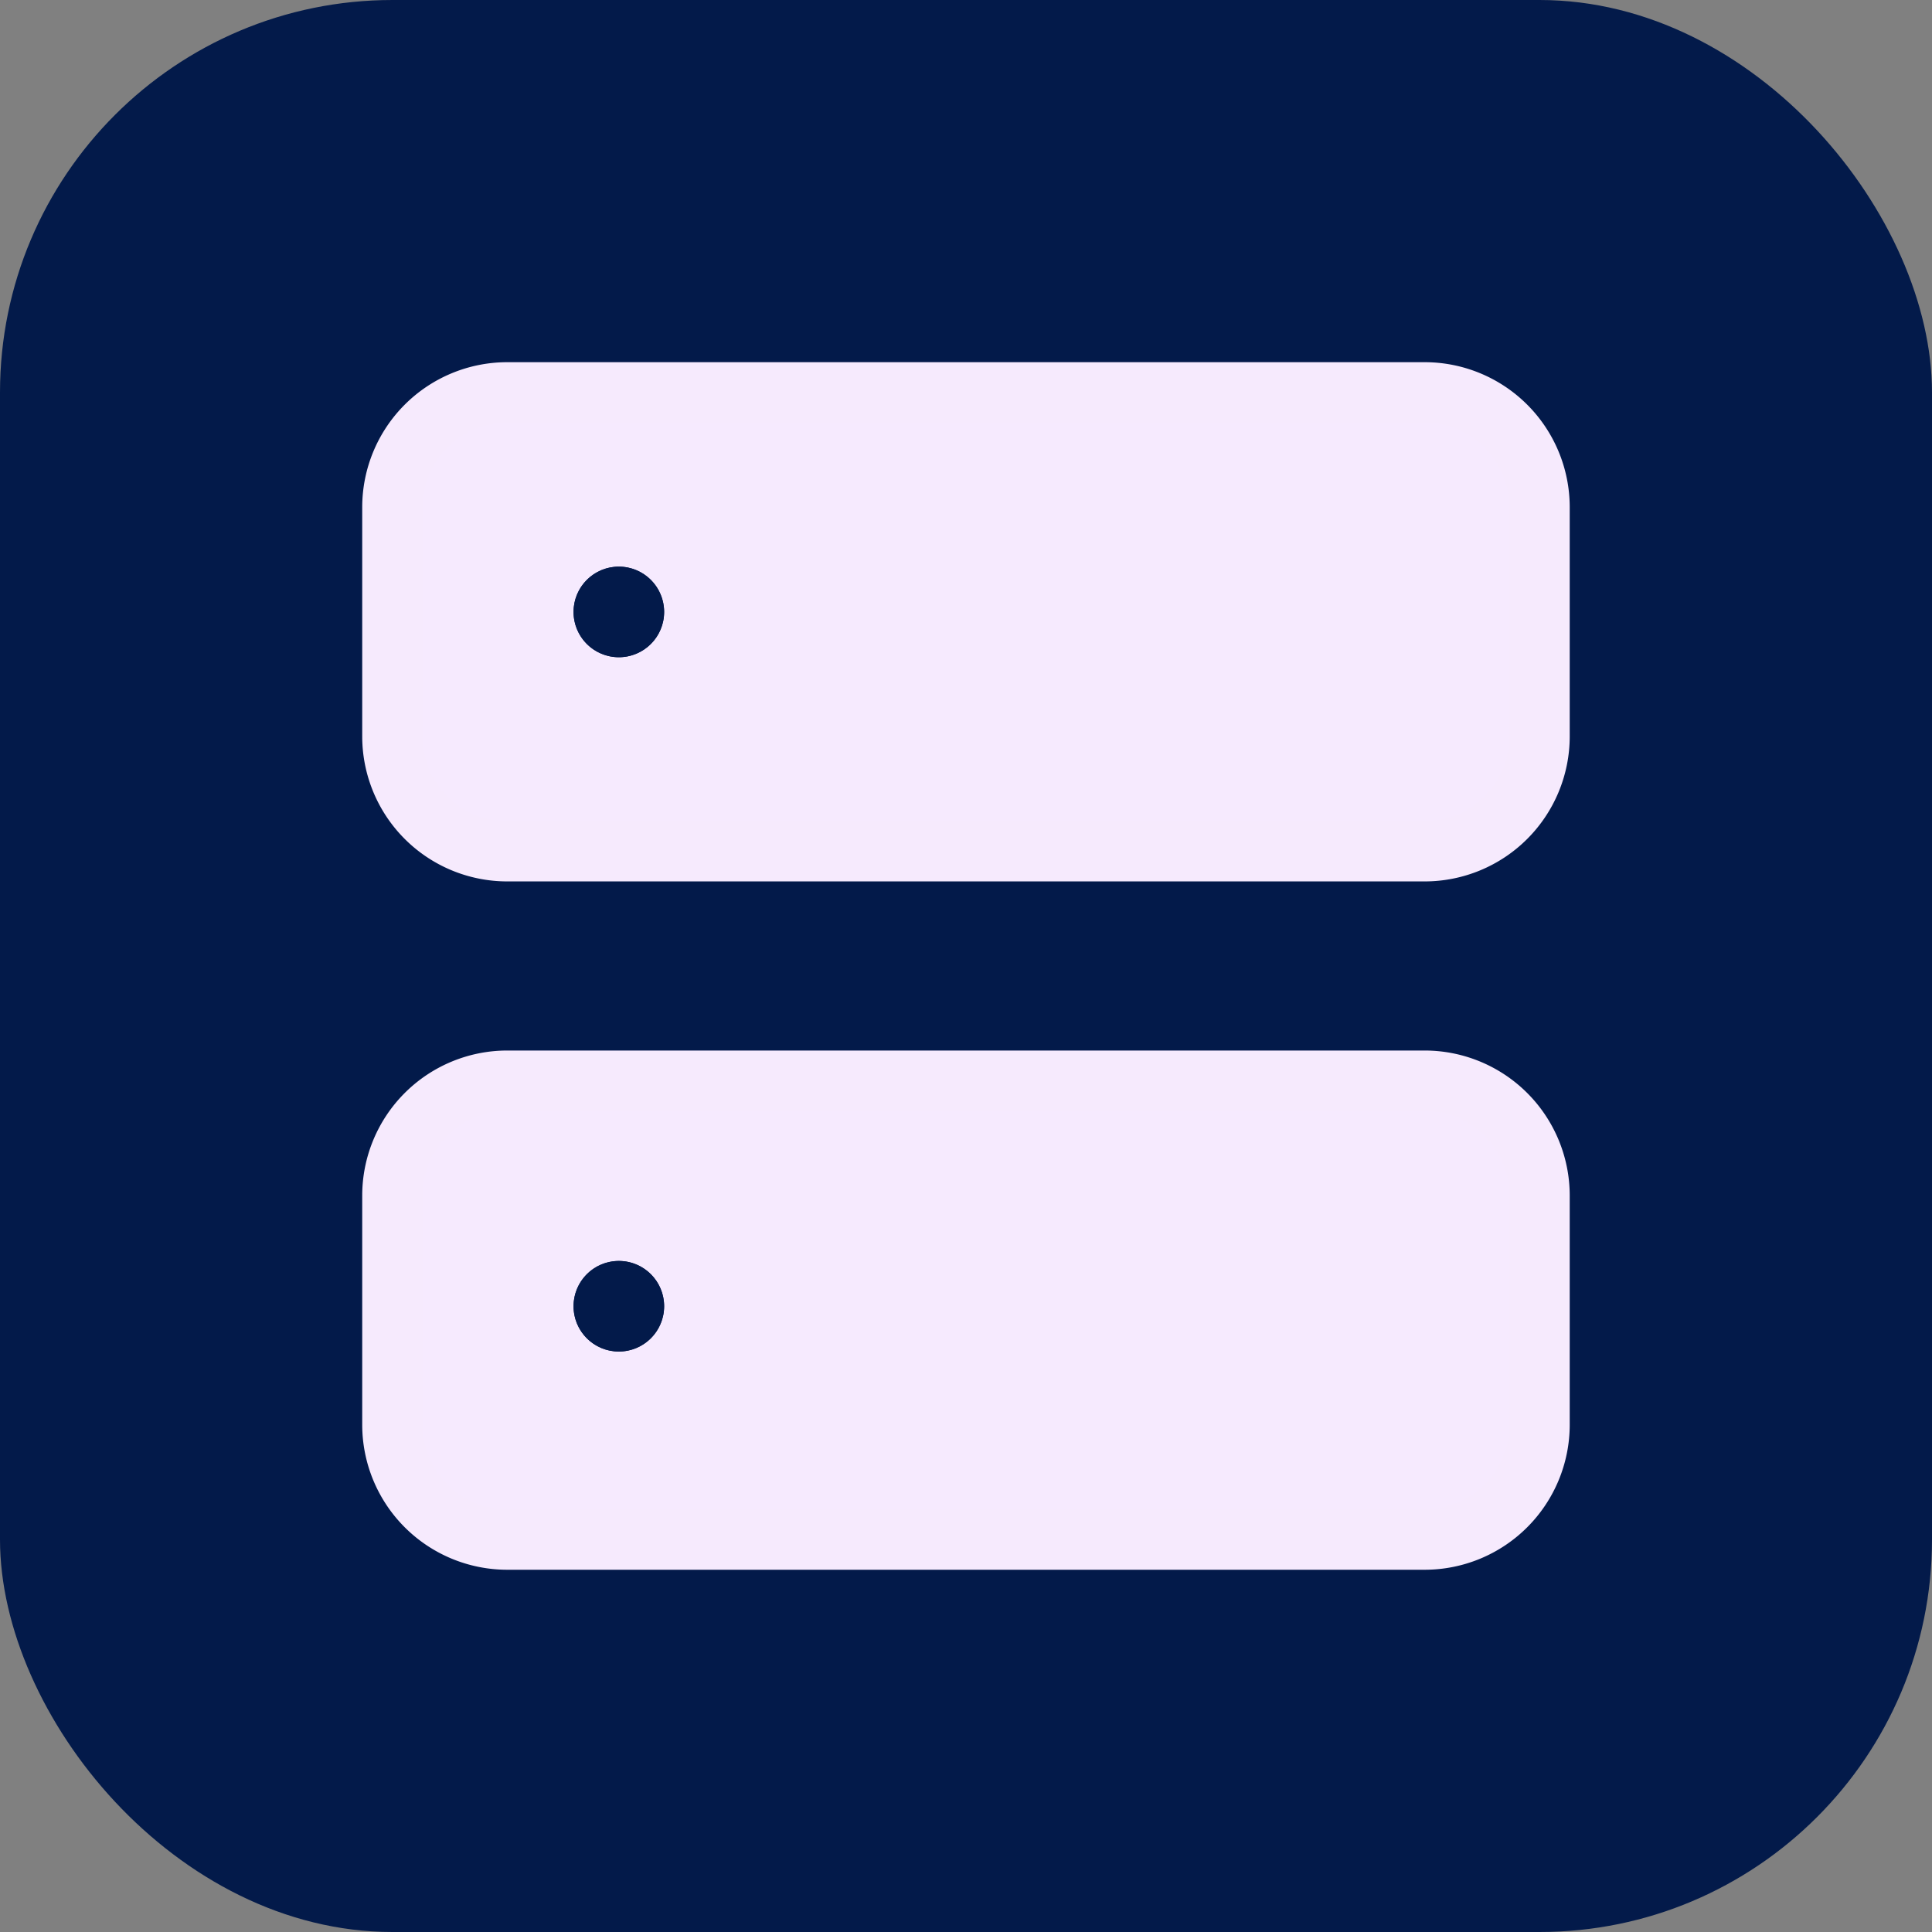
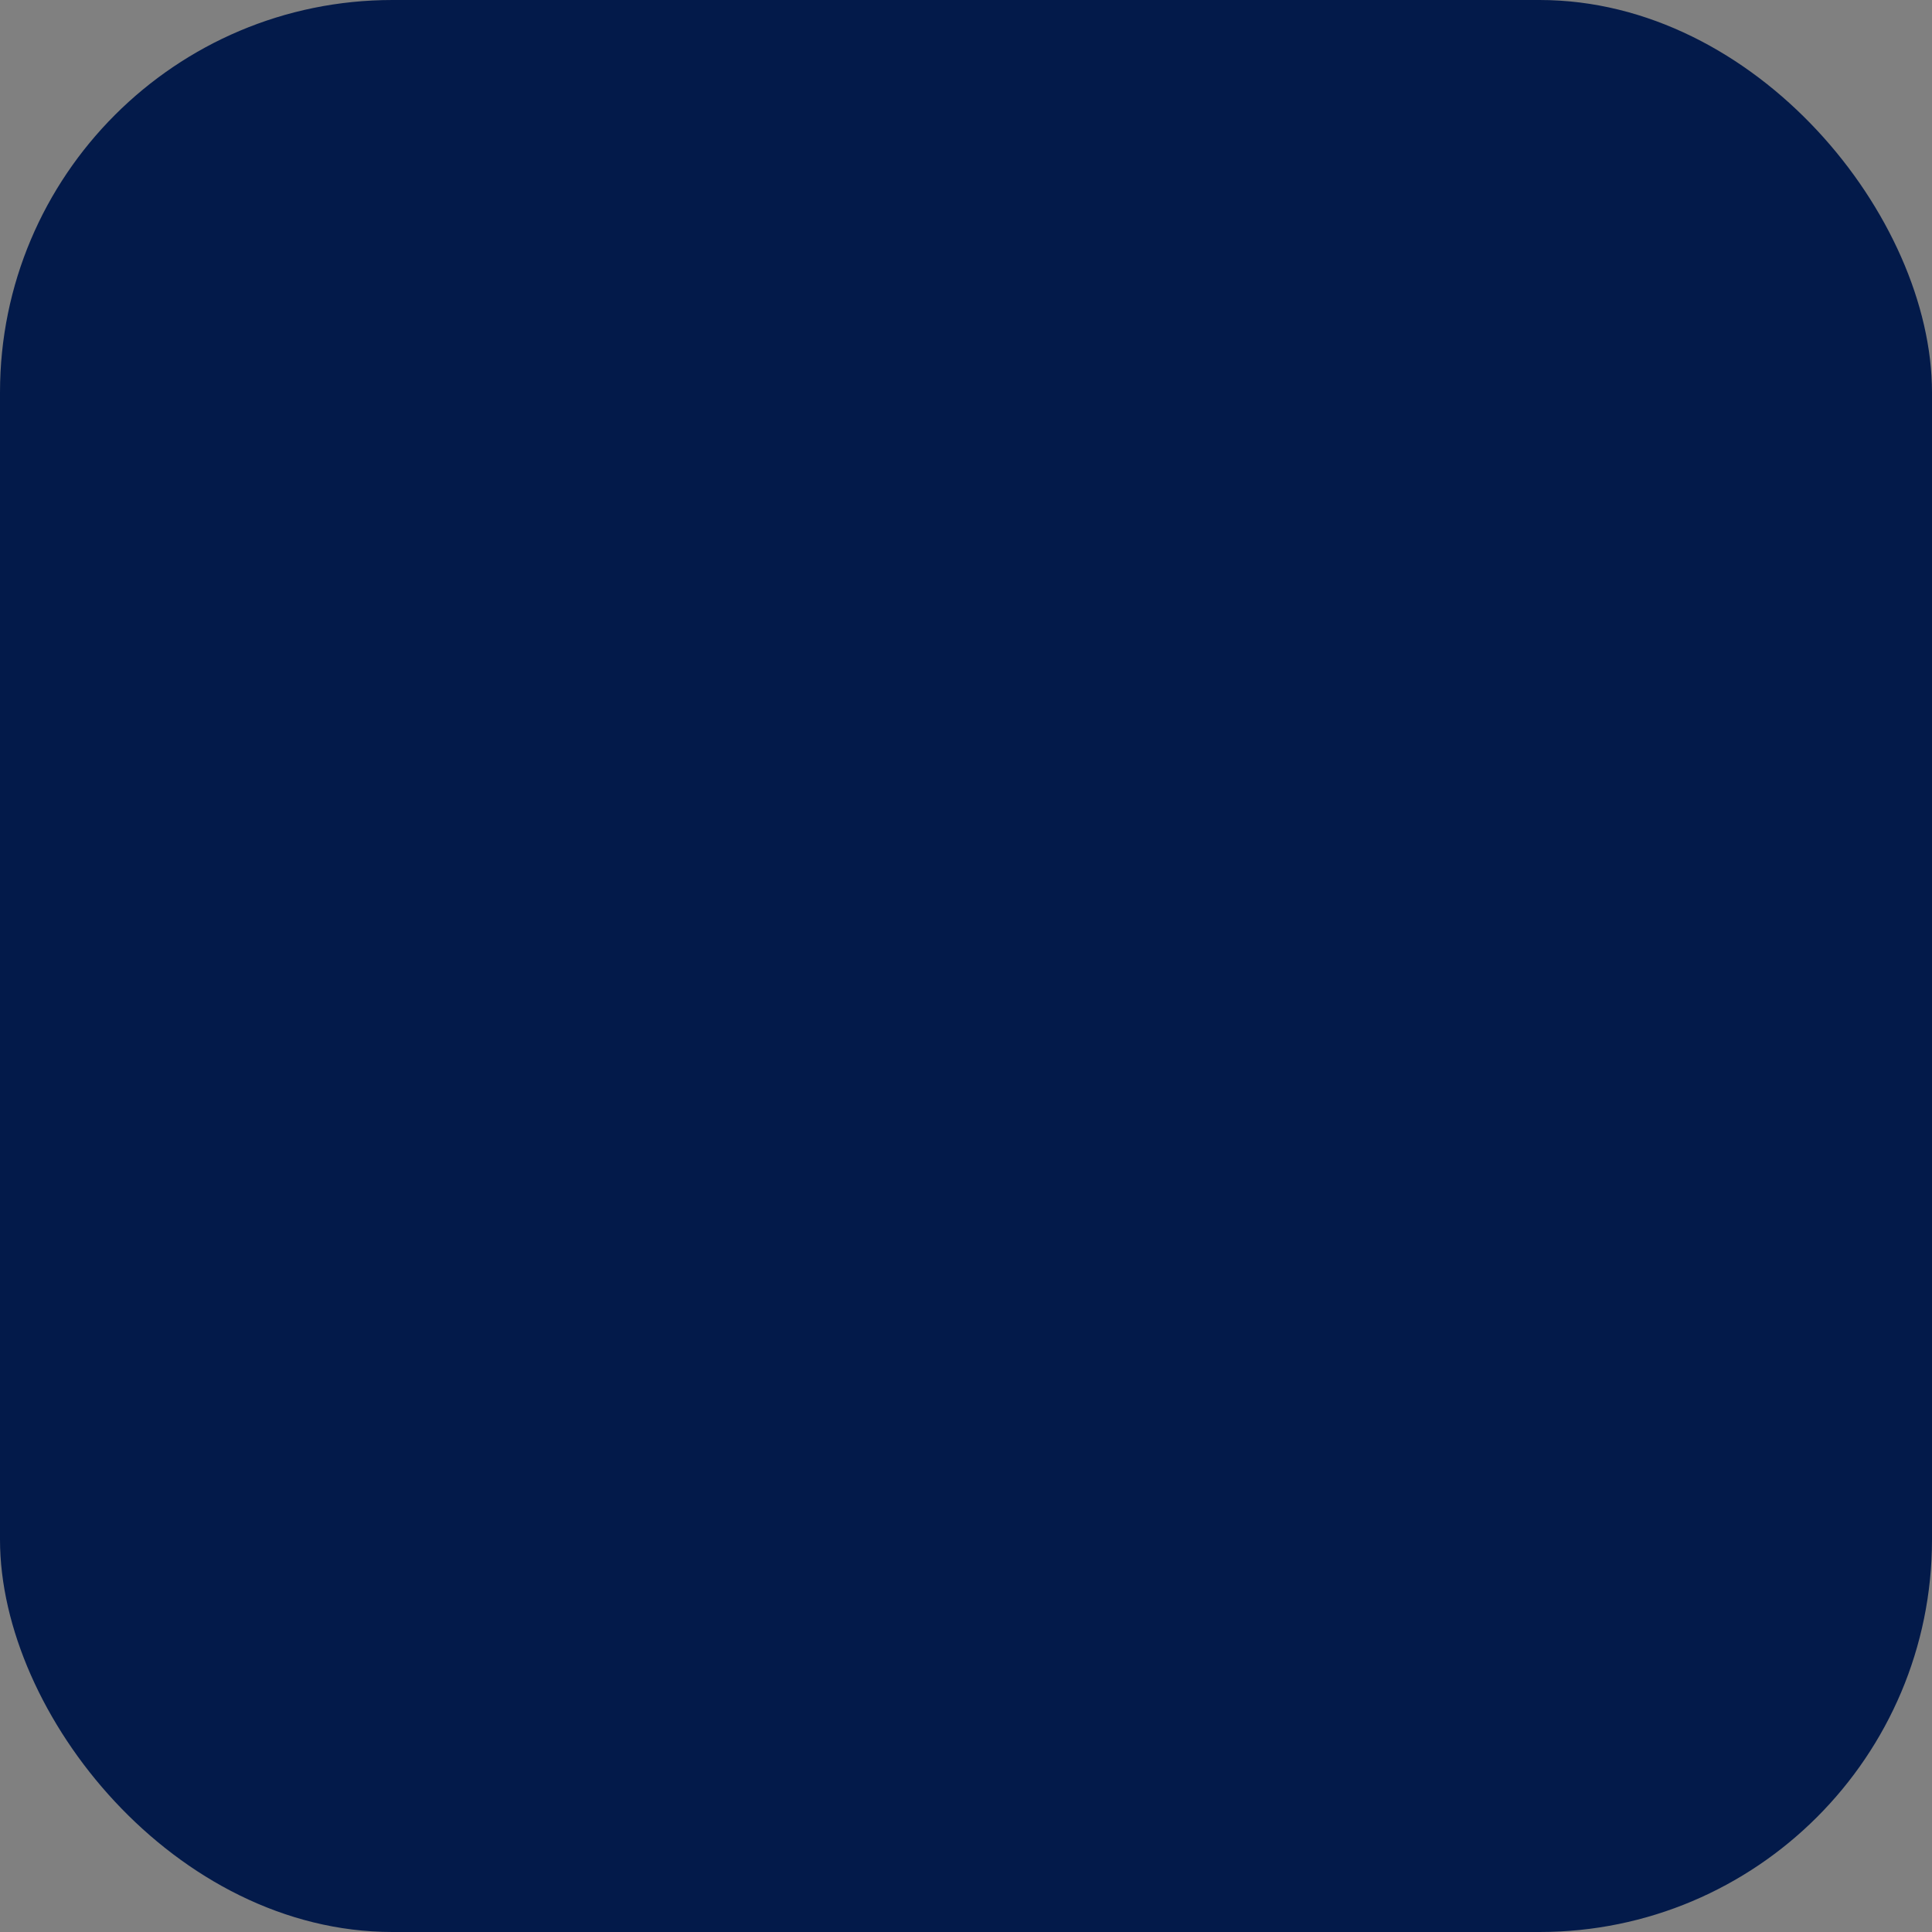
<svg xmlns="http://www.w3.org/2000/svg" width="64" height="64" viewBox="0 0 64 64">
  <rect x="0" y="0" width="64" height="64" fill="#808080" stroke="none" />
  <g transform="translate(-727 -5150.229)">
    <rect width="64" height="64" rx="13" transform="translate(727 5150.229)" fill="#031a4a" />
    <g transform="translate(736.999 5160.227)">
-       <path d="M6.8,3H37.2A3.8,3.8,0,0,1,41,6.8v7.6a3.8,3.8,0,0,1-3.8,3.8H6.8A3.8,3.8,0,0,1,3,14.4V6.8A3.8,3.8,0,0,1,6.8,3Z" transform="translate(0)" fill="#f6eafe" />
-       <path d="M6.8,2H37.2A4.806,4.806,0,0,1,42,6.8v7.6a4.806,4.806,0,0,1-4.8,4.8H6.8A4.806,4.806,0,0,1,2,14.4V6.8A4.806,4.806,0,0,1,6.8,2ZM37.2,17.2A2.8,2.8,0,0,0,40,14.4V6.8A2.8,2.8,0,0,0,37.2,4H6.8A2.8,2.8,0,0,0,4,6.8v7.6a2.8,2.8,0,0,0,2.8,2.8Z" transform="translate(0)" fill="#f6eafd" />
-       <path d="M6.8,21H37.2A3.8,3.8,0,0,1,41,24.8v7.6a3.8,3.8,0,0,1-3.8,3.8H6.8A3.8,3.8,0,0,1,3,32.4V24.8A3.8,3.8,0,0,1,6.8,21Z" transform="translate(0 4.802)" fill="#f6eafe" />
-       <path d="M6.8,20H37.2A4.806,4.806,0,0,1,42,24.8v7.6a4.806,4.806,0,0,1-4.8,4.8H6.8A4.806,4.806,0,0,1,2,32.4V24.8A4.806,4.806,0,0,1,6.8,20ZM37.2,35.2A2.8,2.8,0,0,0,40,32.4V24.8A2.8,2.8,0,0,0,37.2,22H6.8A2.8,2.8,0,0,0,4,24.8v7.6a2.8,2.8,0,0,0,2.8,2.8Z" transform="translate(0 4.802)" fill="#f6eafd" />
      <circle cx="1.5" cy="1.5" r="1.5" transform="translate(9.001 31.773)" fill="#031a4a" />
      <path d="M1.5,1a.5.5,0,1,0,.5.5A.5.5,0,0,0,1.5,1m0-1A1.5,1.5,0,1,1,0,1.5,1.5,1.5,0,0,1,1.5,0Z" transform="translate(9.001 31.773)" fill="#031a4a" />
      <circle cx="1.5" cy="1.5" r="1.5" transform="translate(9.001 8.773)" fill="#031a4a" />
-       <path d="M1.5,1a.5.5,0,1,0,.5.5A.5.5,0,0,0,1.5,1m0-1A1.5,1.5,0,1,1,0,1.5,1.5,1.5,0,0,1,1.5,0Z" transform="translate(9.001 8.773)" fill="#031a4a" />
    </g>
  </g>
</svg>